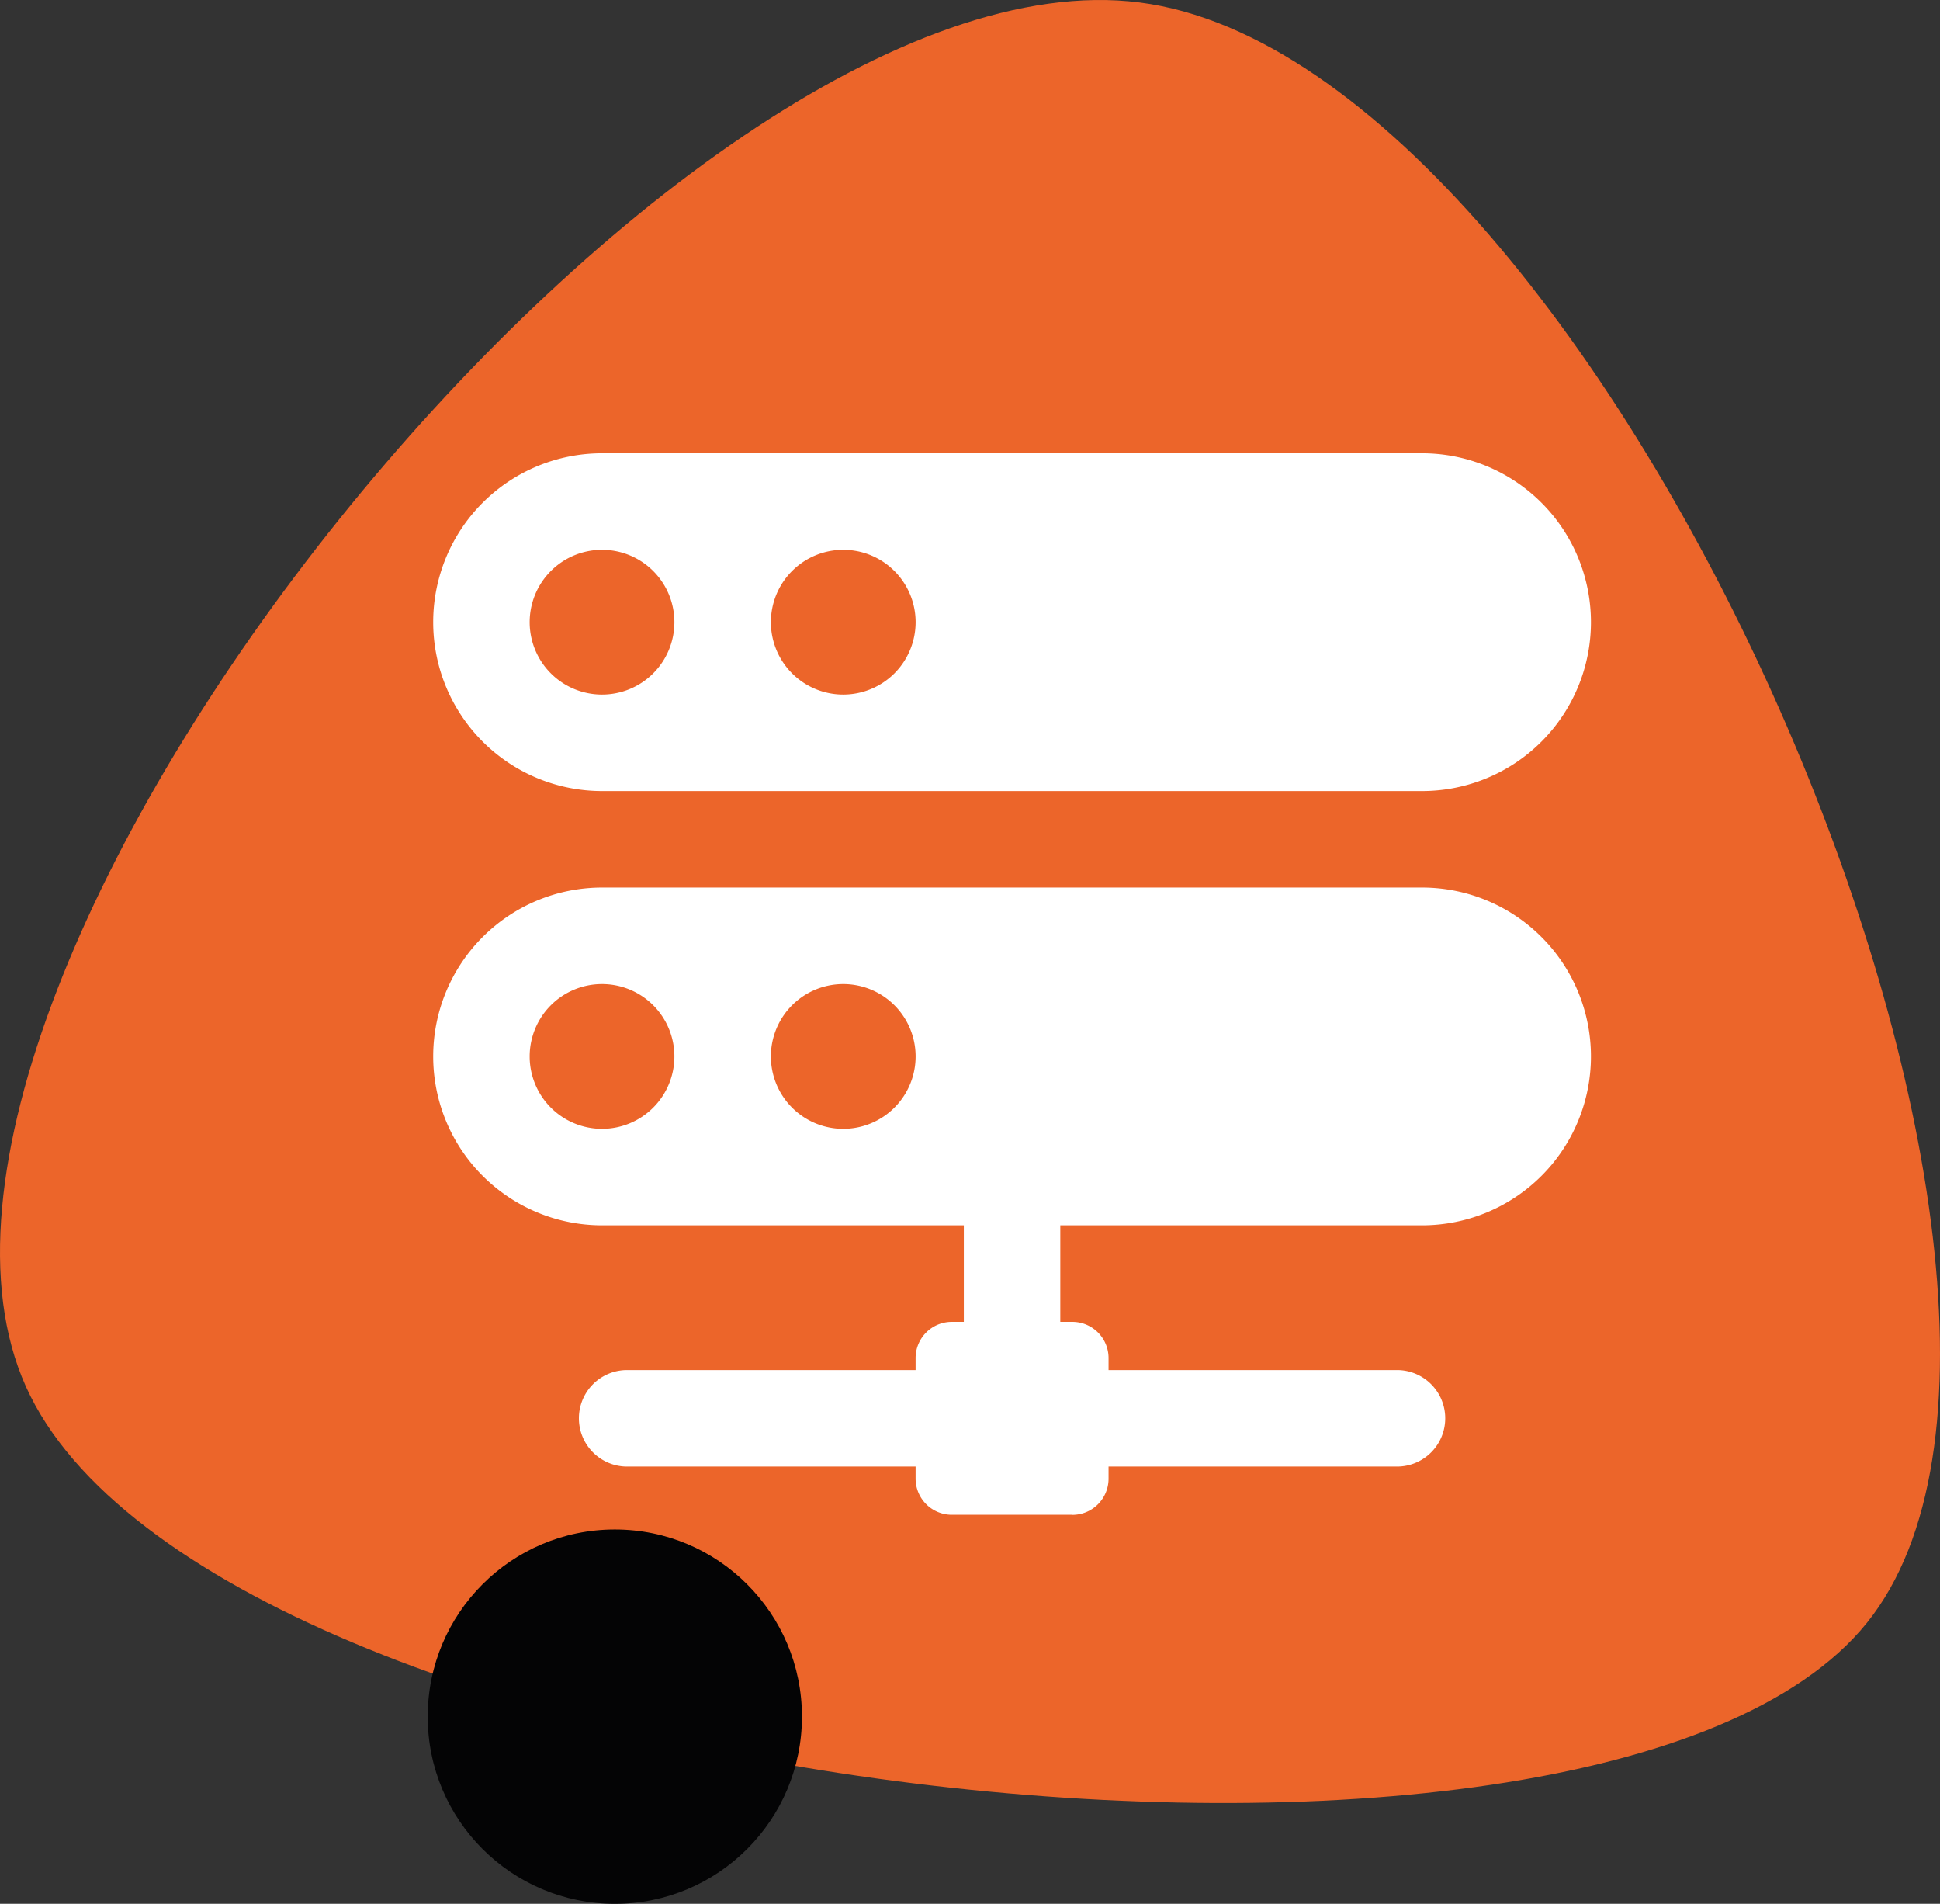
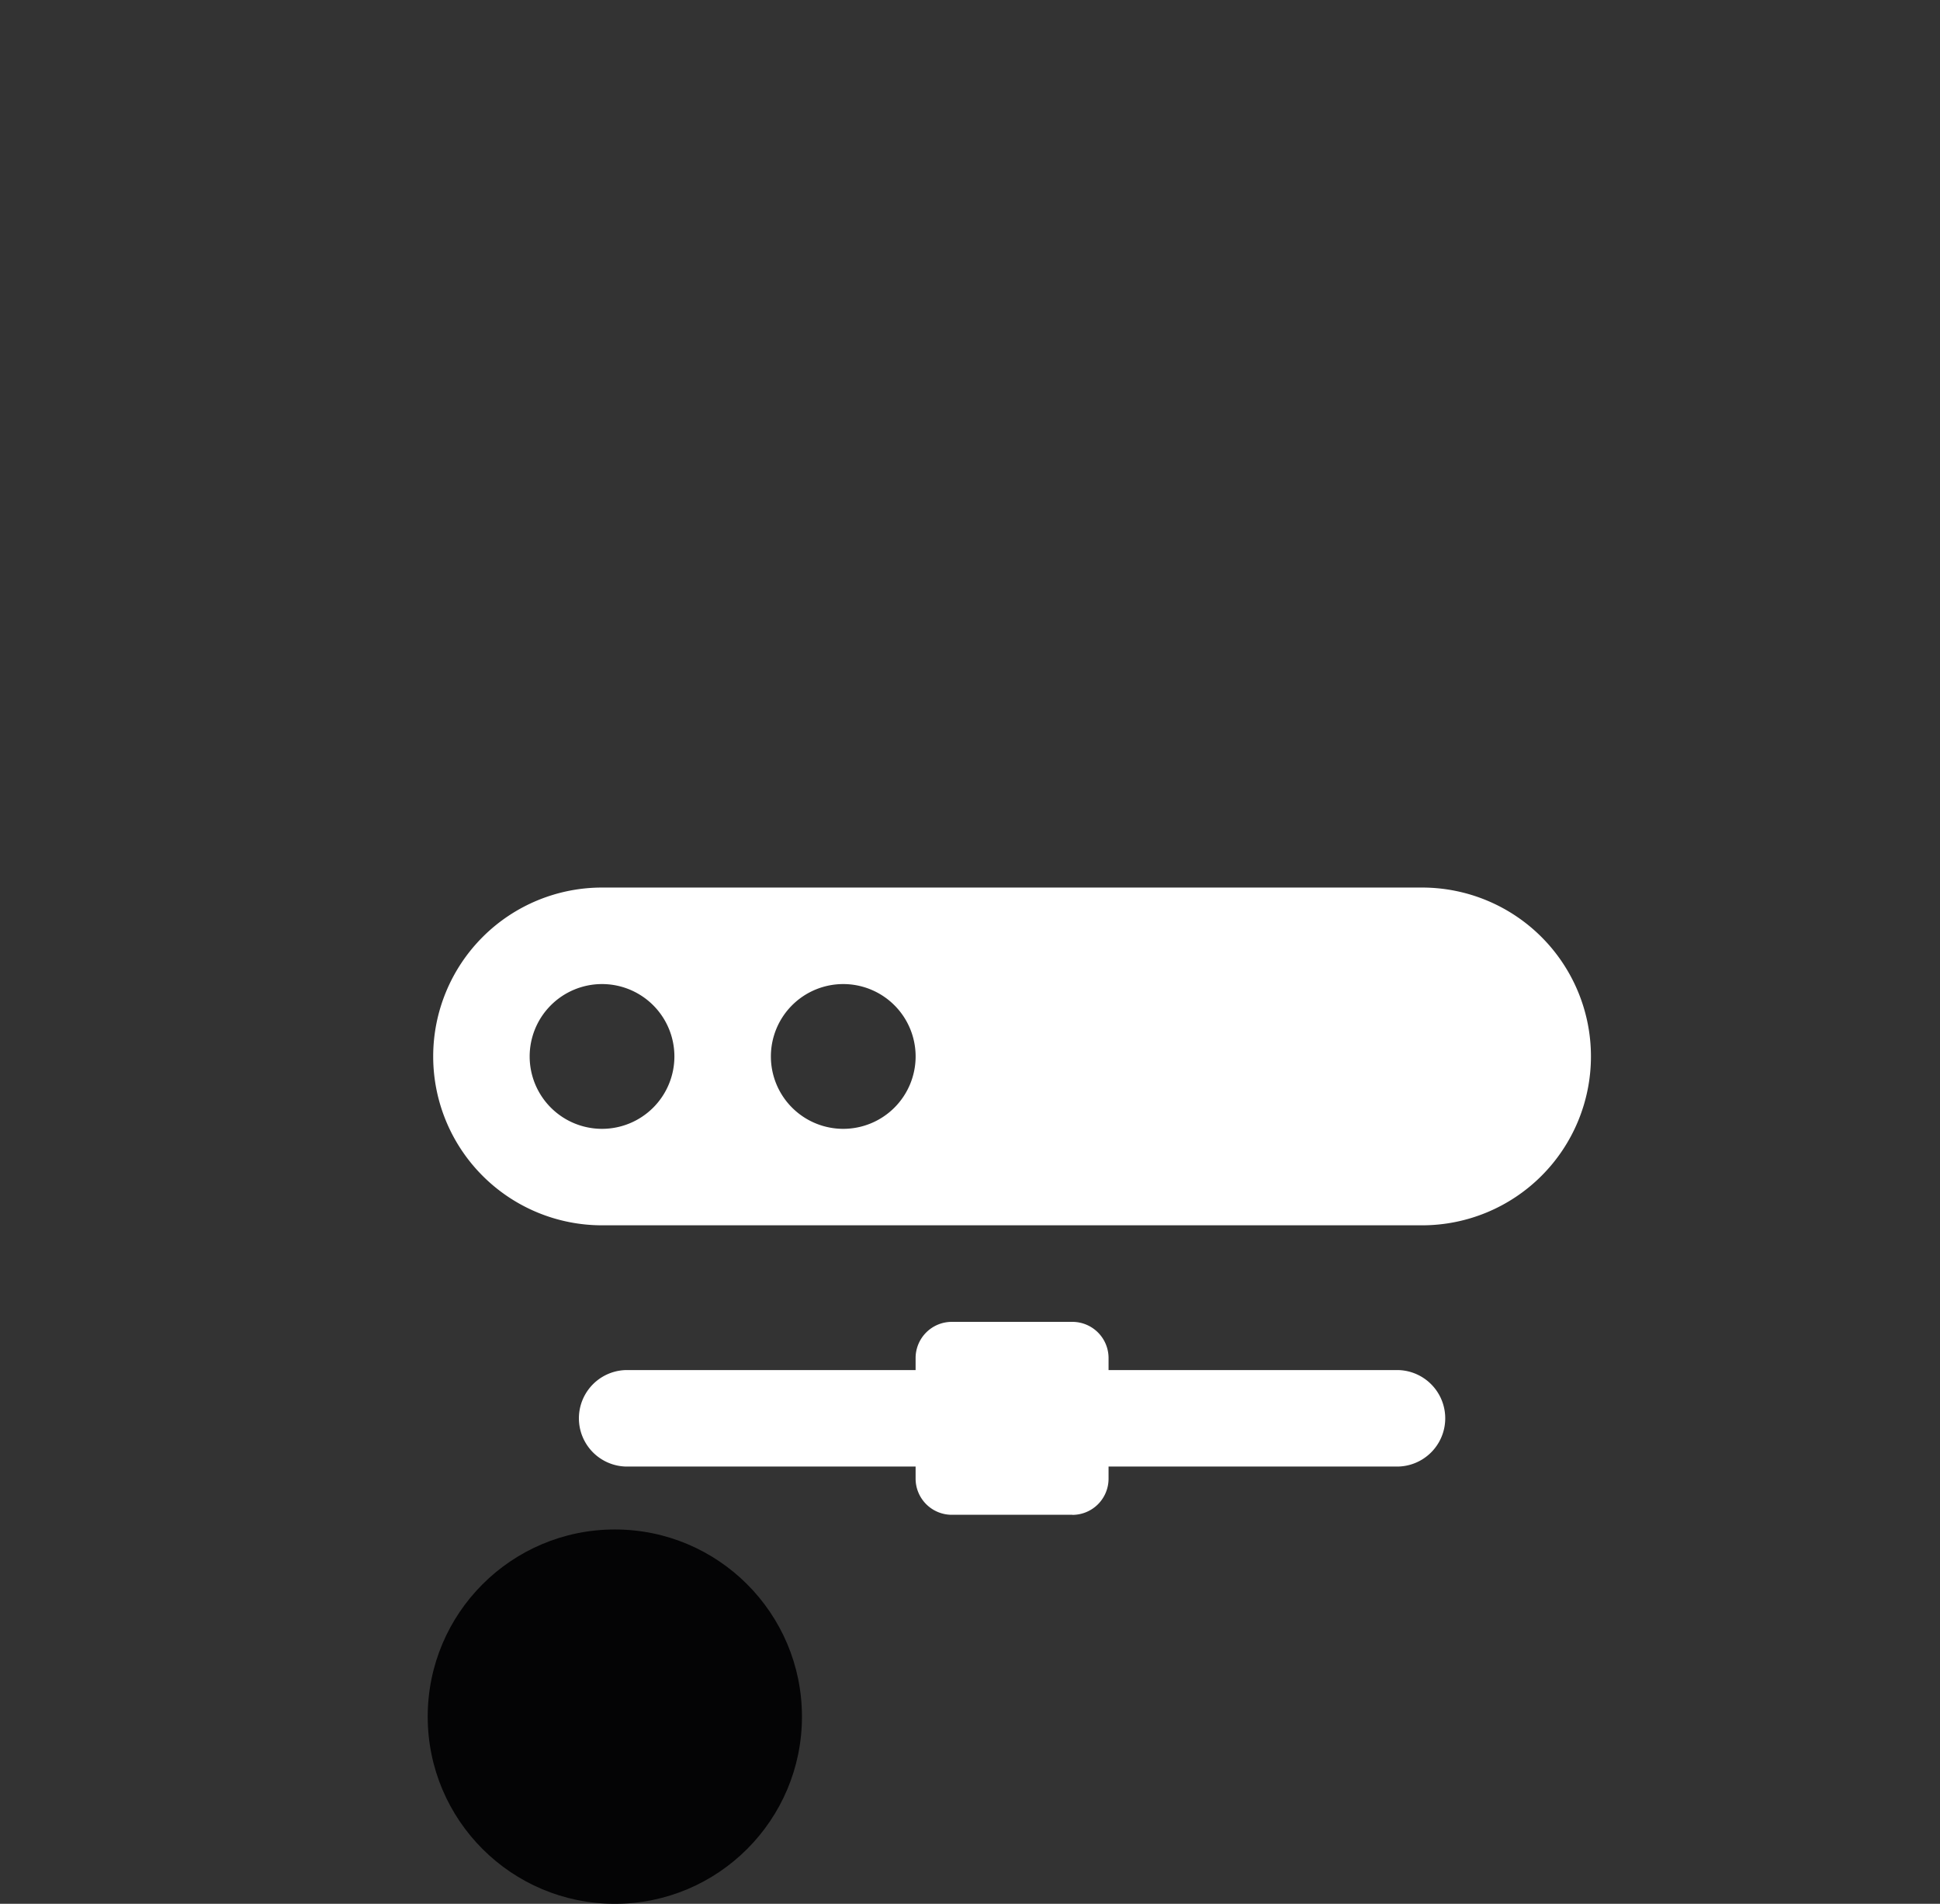
<svg xmlns="http://www.w3.org/2000/svg" width="94.095" height="92.317" viewBox="0 0 94.095 92.317">
  <rect x="0" y="0" width="94.095" height="92.317" fill="#333333" stroke="none" />
  <g id="Groupe_130" data-name="Groupe 130" transform="translate(0 0)">
    <g id="Groupe_129" data-name="Groupe 129" transform="translate(0)">
      <g id="Path_2" data-name="Path 2" transform="translate(0)">
-         <path id="Path-2" d="M106.741,96.192c-13.1,16.268-80.423,8.3-89.292-11.466s31.4-70.012,54.028-67.109S119.837,79.924,106.741,96.192Z" transform="translate(-16.194 -17.496)" fill="#ec652a" />
-       </g>
+         </g>
      <circle id="Oval" cx="9.076" cy="9.076" r="9.076" transform="translate(20.745 74.165)" fill="#040405" />
    </g>
    <g id="Groupe_131" data-name="Groupe 131" transform="translate(21.011 21.98)">
-       <path id="Tracé_259" data-name="Tracé 259" d="M300.537,355.252a2.341,2.341,0,0,1-2.34-2.34v-9.944a2.34,2.34,0,0,1,4.679,0v9.944a2.341,2.341,0,0,1-2.34,2.34Zm0,0" transform="translate(-272.46 -309.042)" fill="#fff" />
      <path id="Tracé_260" data-name="Tracé 260" d="M291.687,413.5h-5.849a1.755,1.755,0,0,1-1.755-1.755V405.9a1.755,1.755,0,0,1,1.755-1.755h5.849a1.755,1.755,0,0,1,1.755,1.755v5.849a1.755,1.755,0,0,1-1.755,1.755Zm0,0" transform="translate(-260.685 -362.027)" fill="#fff" />
      <path id="Tracé_261" data-name="Tracé 261" d="M203.416,422.936H187.623a2.34,2.34,0,0,1,0-4.679h15.793a2.34,2.34,0,1,1,0,4.679Zm0,0" transform="translate(-178.264 -373.802)" fill="#fff" />
      <g id="Groupe_130-2" data-name="Groupe 130" transform="translate(0)">
        <path id="Tracé_262" data-name="Tracé 262" d="M333.973,422.936H318.18a2.34,2.34,0,0,1,0-4.679h15.793a2.34,2.34,0,0,1,0,4.679Zm0,0" transform="translate(-287.178 -373.802)" fill="#fff" />
-         <path id="Tracé_263" data-name="Tracé 263" d="M190.906,150.087H151.13a8.189,8.189,0,0,0,0,16.378h39.776a8.189,8.189,0,1,0,0-16.378Zm-39.776,11.7a3.51,3.51,0,1,1,3.51-3.51,3.511,3.511,0,0,1-3.51,3.51Zm11.7,0a3.51,3.51,0,1,1,3.51-3.51,3.511,3.511,0,0,1-3.51,3.51Zm0,0" transform="translate(-142.941 -150.087)" fill="#fff" />
      </g>
      <path id="Tracé_264" data-name="Tracé 264" d="M190.906,277.115H151.13a8.189,8.189,0,0,0,0,16.378h39.776a8.189,8.189,0,1,0,0-16.378Zm-39.776,11.7a3.51,3.51,0,1,1,3.51-3.51,3.511,3.511,0,0,1-3.51,3.51Zm11.7,0a3.51,3.51,0,1,1,3.51-3.51,3.511,3.511,0,0,1-3.51,3.51Zm0,0" transform="translate(-142.941 -256.057)" fill="#fff" />
    </g>
  </g>
</svg>